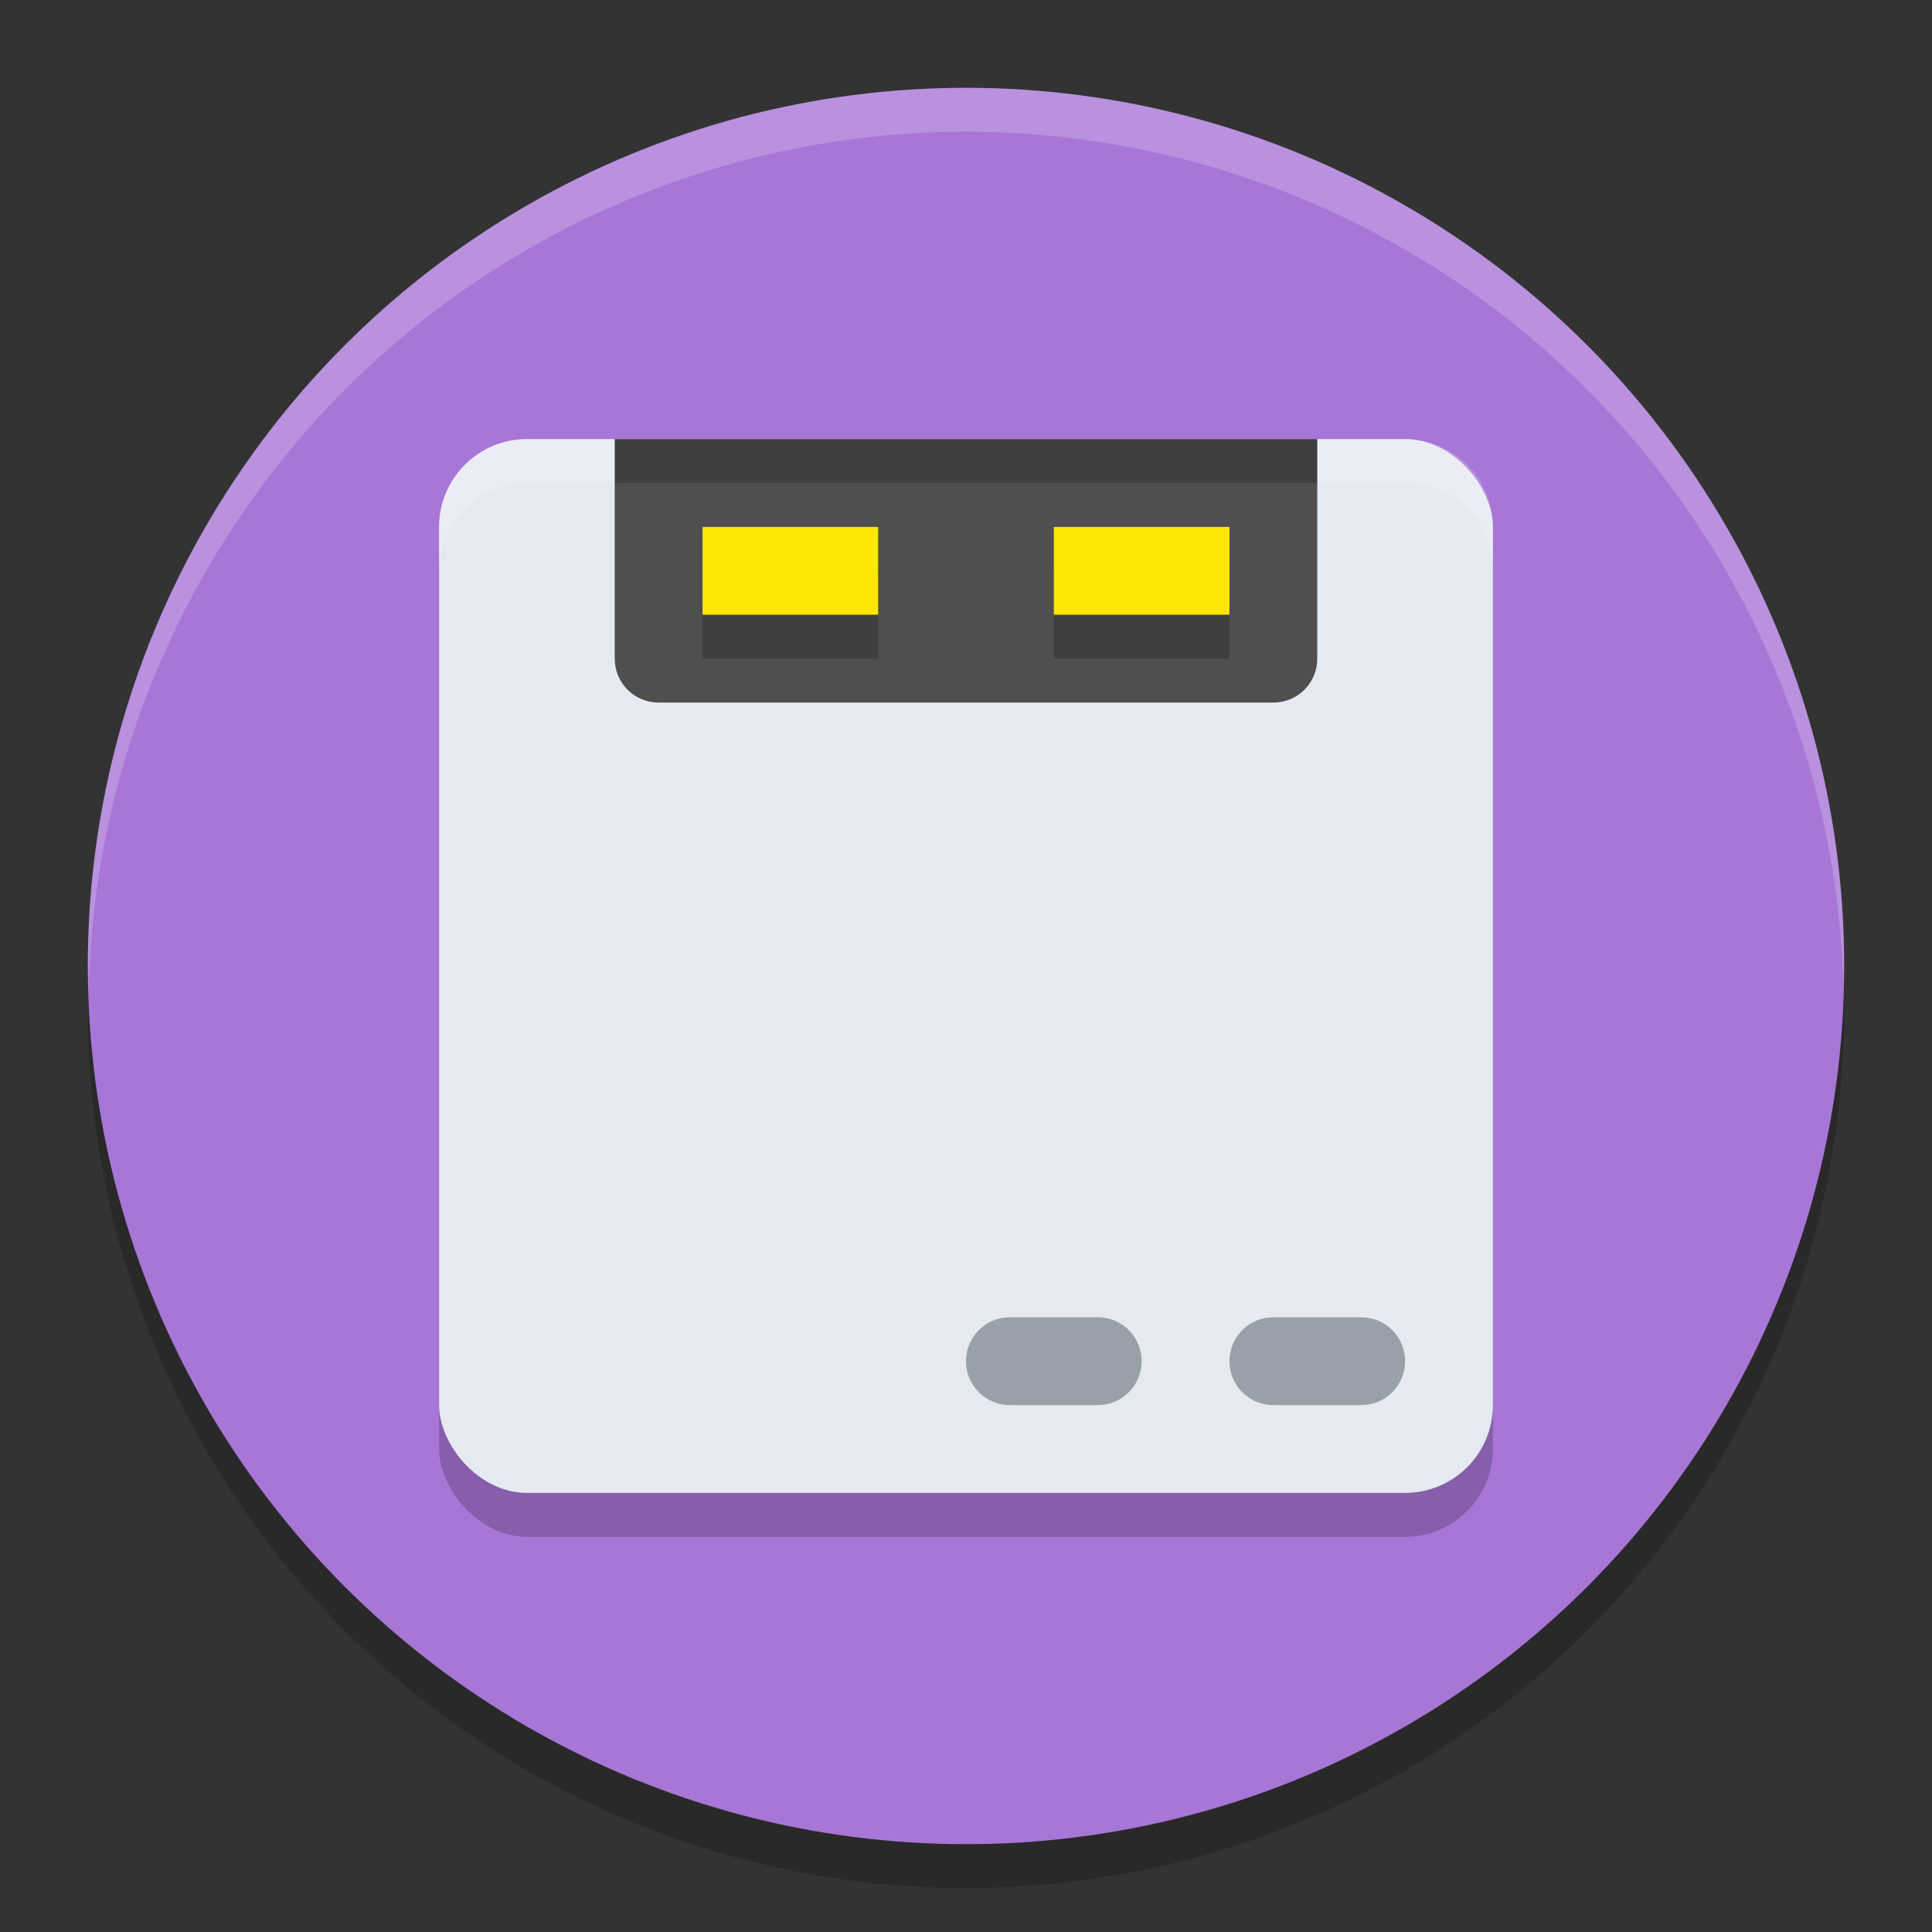
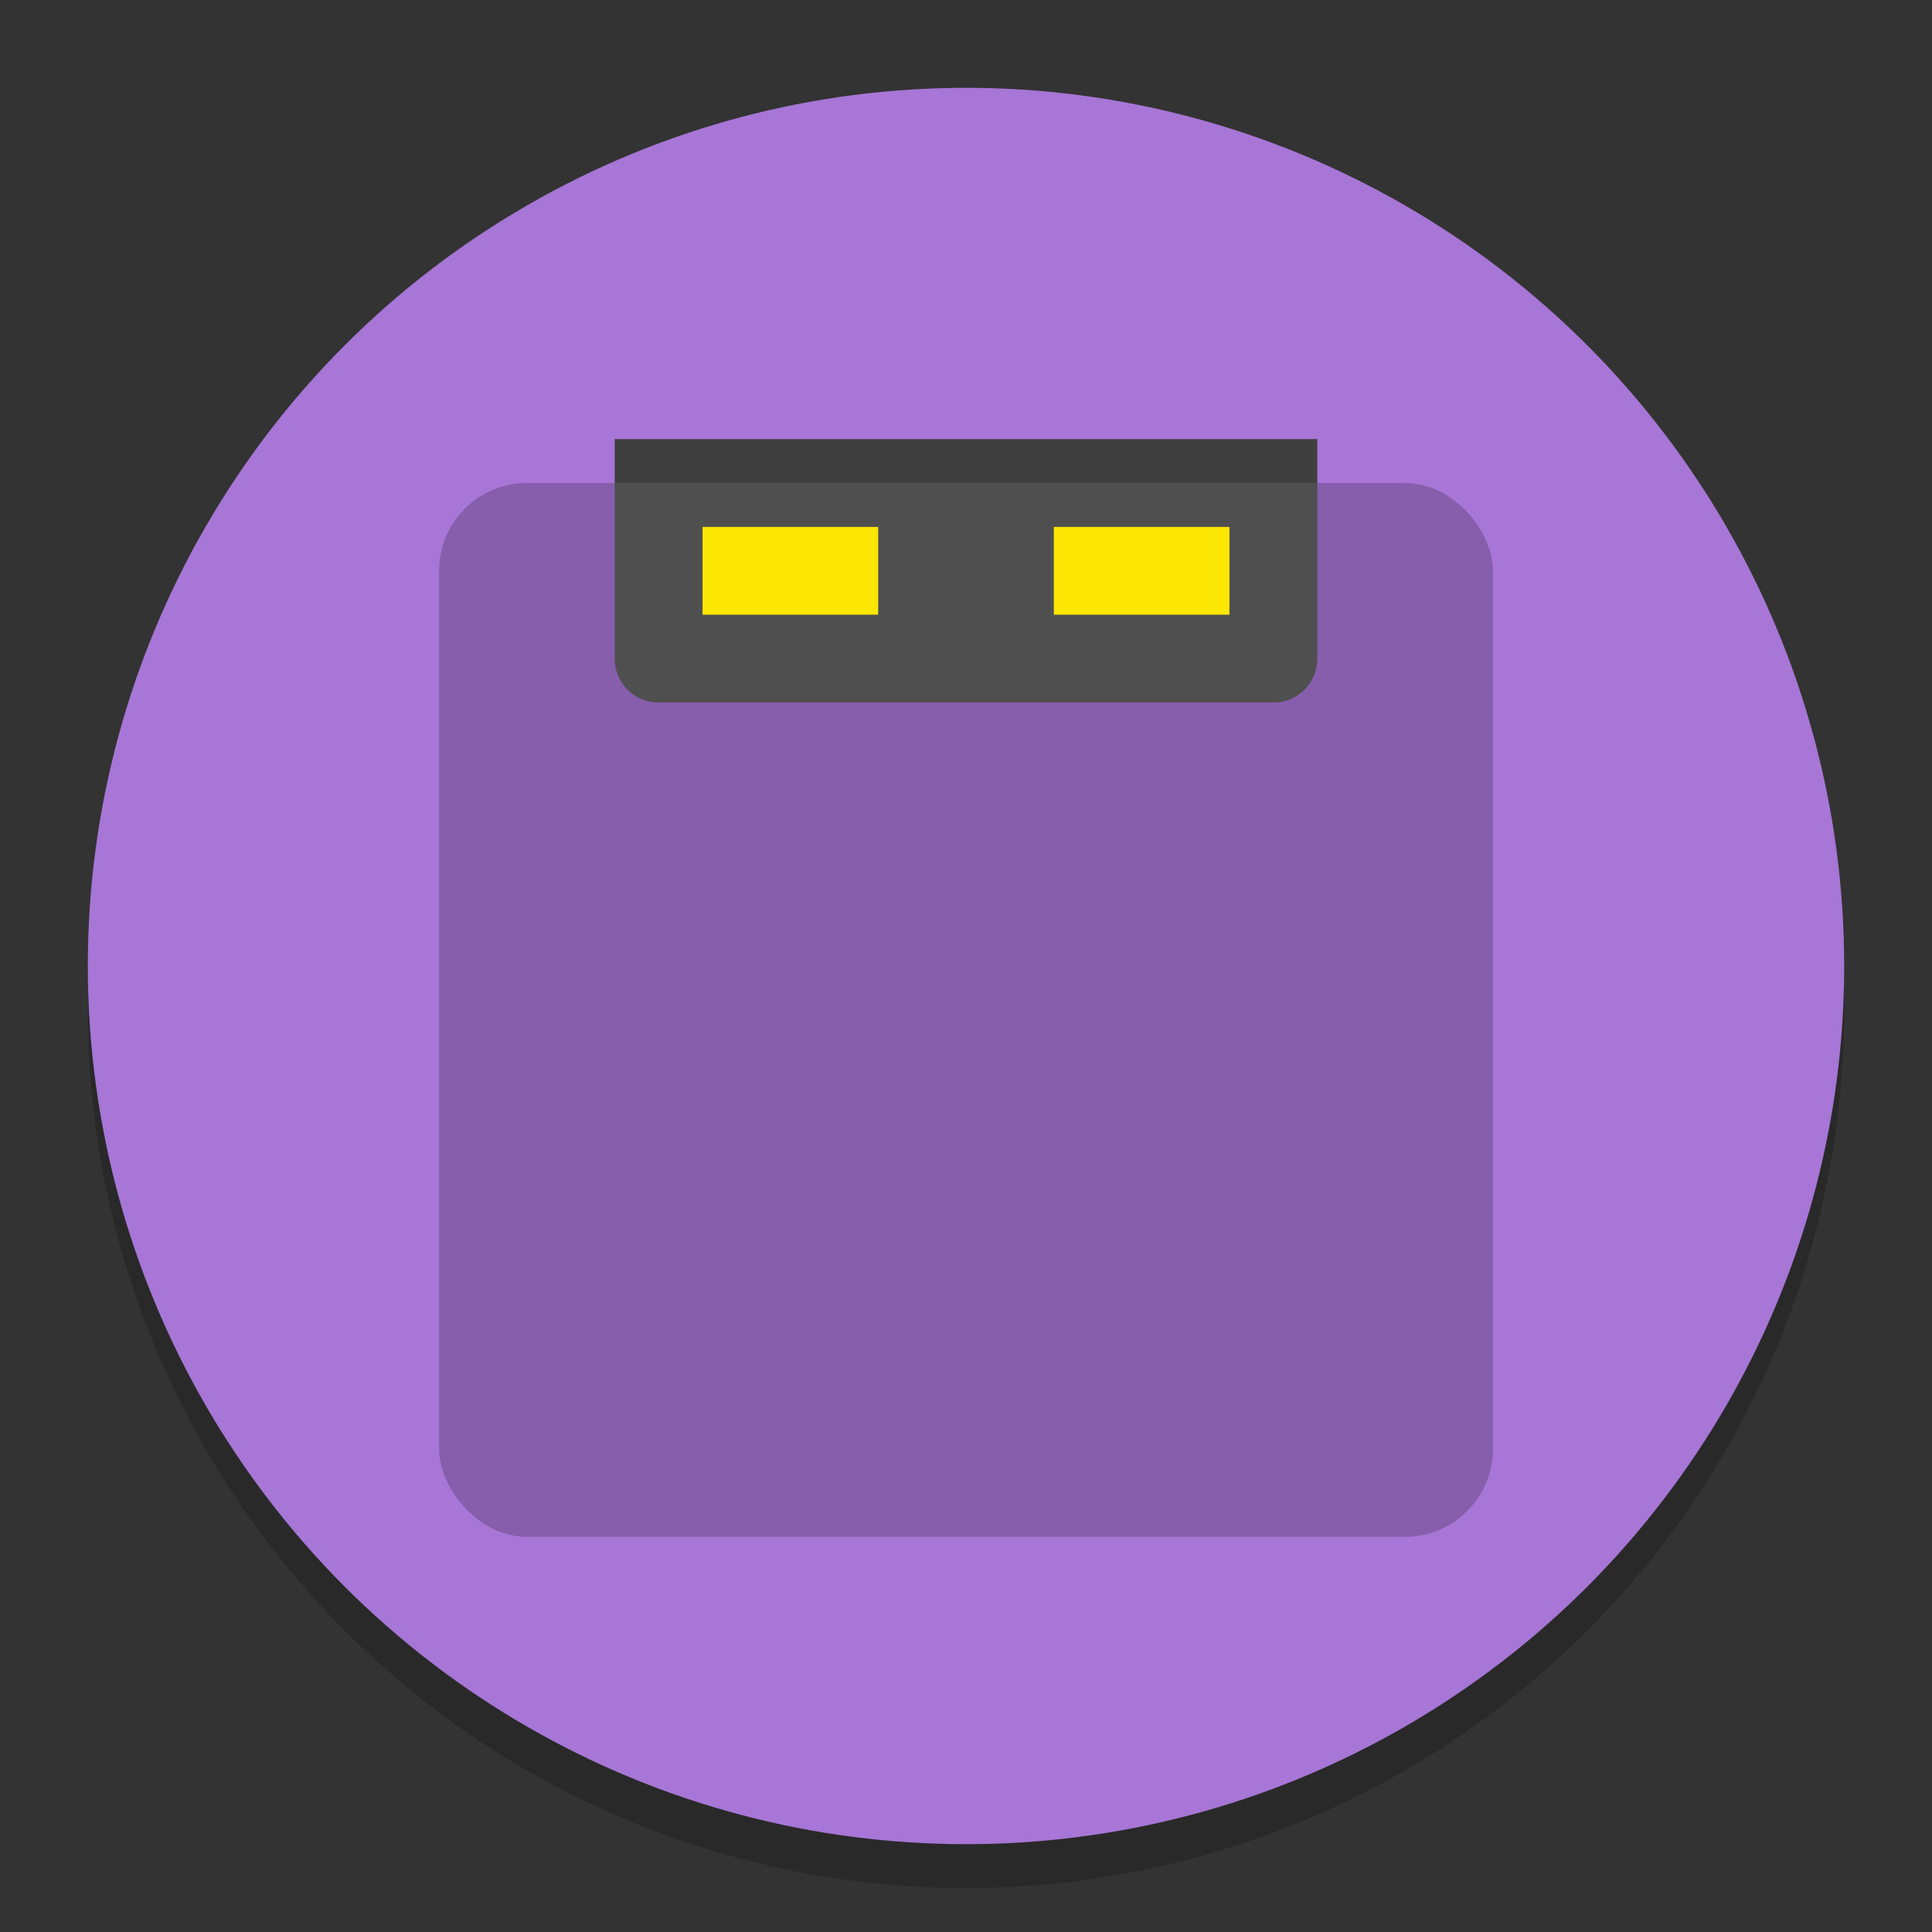
<svg xmlns="http://www.w3.org/2000/svg" width="22" height="22" version="1.1">
  <rect width="100%" height="100%" fill="#333333" stroke="none" />
  <circle style="opacity:.2" cx="11" cy="11.5" r="10" />
  <circle style="fill:#a776d6" cx="11" cy="11" r="10" />
  <rect style="opacity:.2" width="12" height="12" x="5" y="5.5" rx="1" ry="1" />
-   <path style="fill:#ffffff;opacity:.2" d="M 11,1 A 10,10 0 0 0 1,11 10,10 0 0 0 1.01,11.293 10,10 0 0 1 11,1.5 10,10 0 0 1 20.99,11.207 10,10 0 0 0 21,11 10,10 0 0 0 11,1 Z" />
-   <rect style="fill:#e5e9f0" width="12" height="12" x="5" y="5" rx="1" ry="1" />
  <path style="fill:#4f4f4f" d="m7 5v2.5c0 0.277 0.223 0.5 0.5 0.5h7c0.277 0 0.5-0.223 0.5-0.5v-2.5h-8z" />
-   <path style="opacity:.2" d="m8 6.5v1h2v-1zm4 0v1h2v-1z" />
  <path style="fill:#fbe604" d="m8 6v1h2v-1h-2zm4 0v1h2v-1h-2z" />
  <path style="opacity:.2" d="m7 5v0.5h8v-0.5h-8z" />
-   <path style="fill:#ffffff;opacity:.2" d="m6 5c-0.554 0-1 0.446-1 1v0.5c0-0.554 0.446-1 1-1h1v-0.5h-1zm9 0v0.5h1c0.554 0 1 0.446 1 1v-0.5c0-0.554-0.446-1-1-1h-1z" />
-   <path style="fill:#9aa0aa" d="m11.5 15c-0.277 0-0.5 0.223-0.5 0.5s0.223 0.5 0.5 0.5h1c0.277 0 0.5-0.223 0.5-0.5s-0.223-0.5-0.5-0.5h-1zm3 0c-0.277 0-0.5 0.223-0.5 0.5s0.223 0.5 0.5 0.5h1c0.277 0 0.5-0.223 0.5-0.5s-0.223-0.5-0.5-0.5h-1z" />
</svg>